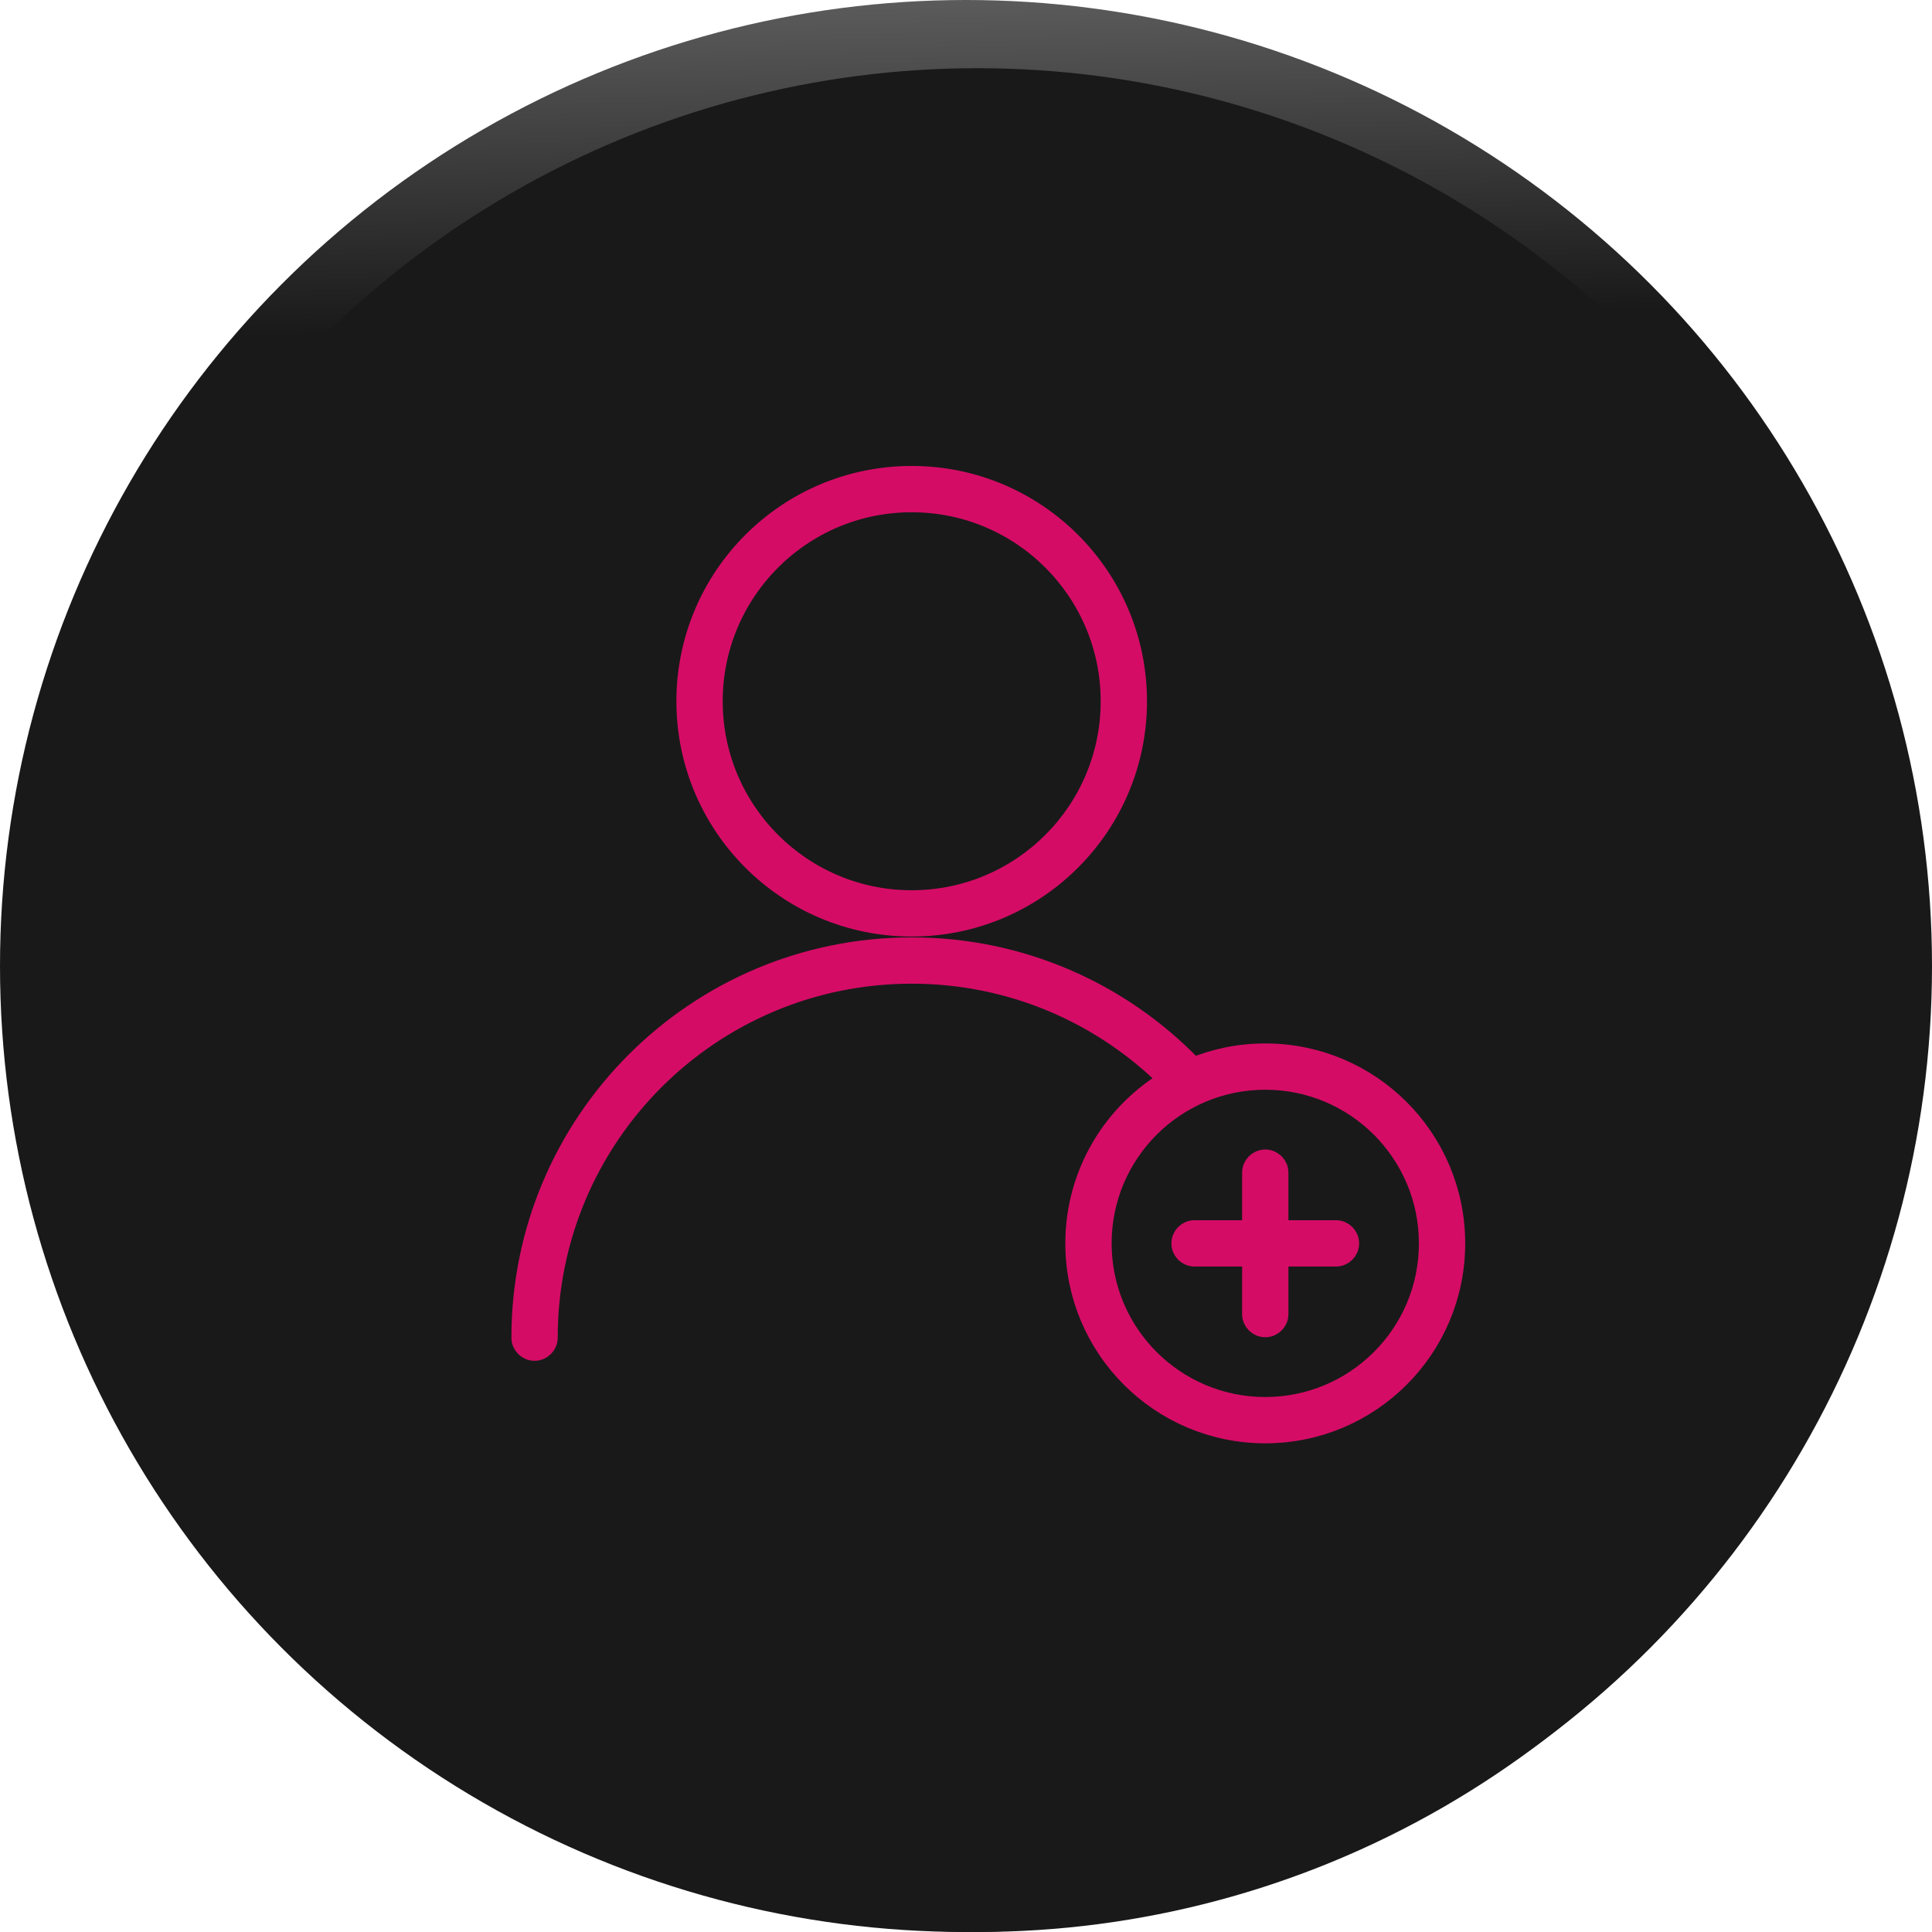
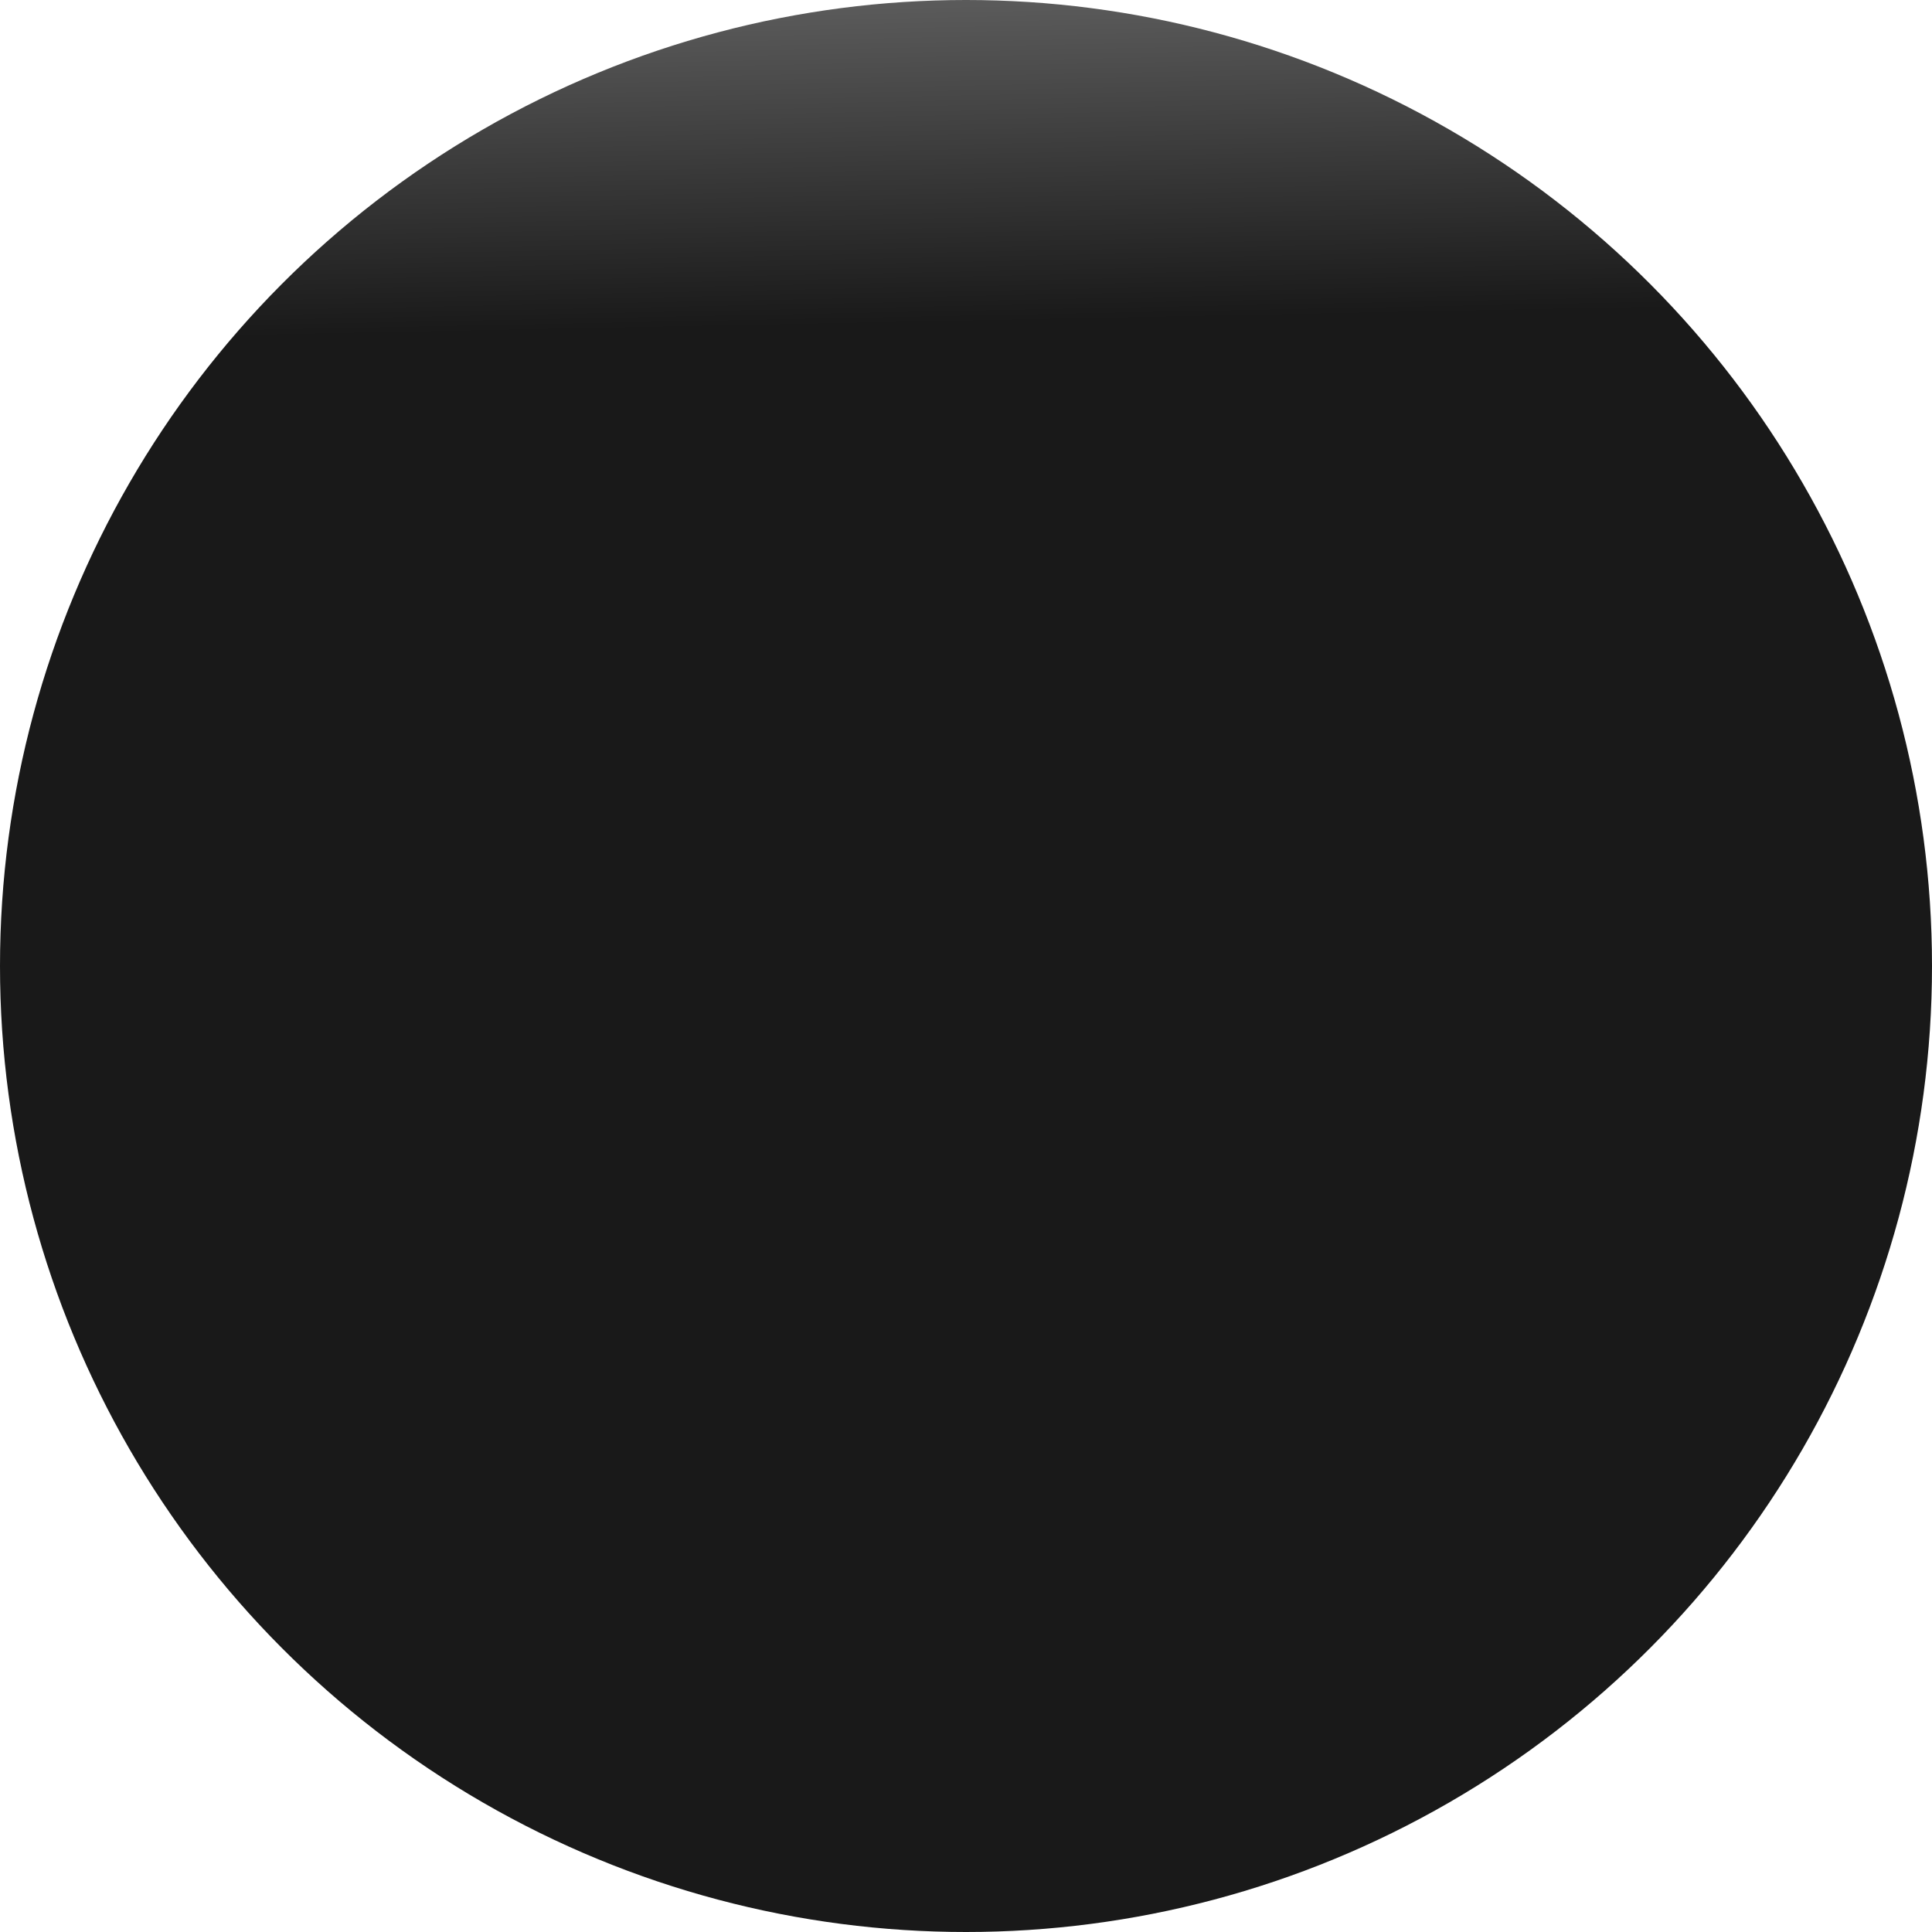
<svg xmlns="http://www.w3.org/2000/svg" width="85" height="85" viewBox="0 0 85 85" fill="none">
  <circle cx="42.5" cy="42.5" r="42.5" fill="url(#paint0_linear)" />
-   <circle cx="43" cy="44" r="41" fill="#191919" />
-   <path d="M52.497 47.035C53.473 46.63 54.544 46.407 55.667 46.407C60.249 46.407 63.963 50.122 63.963 54.704C63.963 59.286 60.249 63 55.667 63C51.085 63 47.37 59.286 47.37 54.704C47.37 51.636 49.036 48.956 51.512 47.521C48.601 44.591 44.568 42.778 40.111 42.778C31.234 42.778 24.037 49.974 24.037 58.852C24.037 59.138 23.805 59.37 23.518 59.37C23.232 59.37 23 59.138 23 58.852C23 49.402 30.661 41.741 40.111 41.741C44.929 41.741 49.282 43.732 52.392 46.937C52.393 46.943 52.436 46.98 52.497 47.035ZM40.111 40.704C34.67 40.704 30.259 36.293 30.259 30.852C30.259 25.411 34.67 21 40.111 21C45.552 21 49.963 25.411 49.963 30.852C49.963 36.293 45.552 40.704 40.111 40.704ZM40.111 39.667C44.979 39.667 48.926 35.72 48.926 30.852C48.926 25.984 44.979 22.037 40.111 22.037C35.243 22.037 31.296 25.984 31.296 30.852C31.296 35.72 35.243 39.667 40.111 39.667ZM55.667 61.963C59.676 61.963 62.926 58.713 62.926 54.704C62.926 50.694 59.676 47.444 55.667 47.444C51.657 47.444 48.407 50.694 48.407 54.704C48.407 58.713 51.657 61.963 55.667 61.963ZM56.444 54.185H58.778C59.064 54.185 59.296 54.417 59.296 54.704C59.296 54.99 59.064 55.222 58.778 55.222H56.444C56.301 55.222 56.185 55.338 56.185 55.481V57.815C56.185 58.101 55.953 58.333 55.667 58.333C55.38 58.333 55.148 58.101 55.148 57.815V55.481C55.148 55.338 55.032 55.222 54.889 55.222H52.556C52.269 55.222 52.037 54.99 52.037 54.704C52.037 54.417 52.269 54.185 52.556 54.185H54.889C55.032 54.185 55.148 54.069 55.148 53.926V51.593C55.148 51.306 55.38 51.074 55.667 51.074C55.953 51.074 56.185 51.306 56.185 51.593V53.926C56.185 54.069 56.301 54.185 56.444 54.185Z" fill="#D50C66" stroke="#D50C66" />
  <defs>
    <linearGradient id="paint0_linear" x1="42.5" y1="0" x2="42.947" y2="22.368" gradientUnits="userSpaceOnUse">
      <stop stop-color="#5B5B5B" />
      <stop offset="0.635" stop-color="#191919" />
    </linearGradient>
  </defs>
</svg>